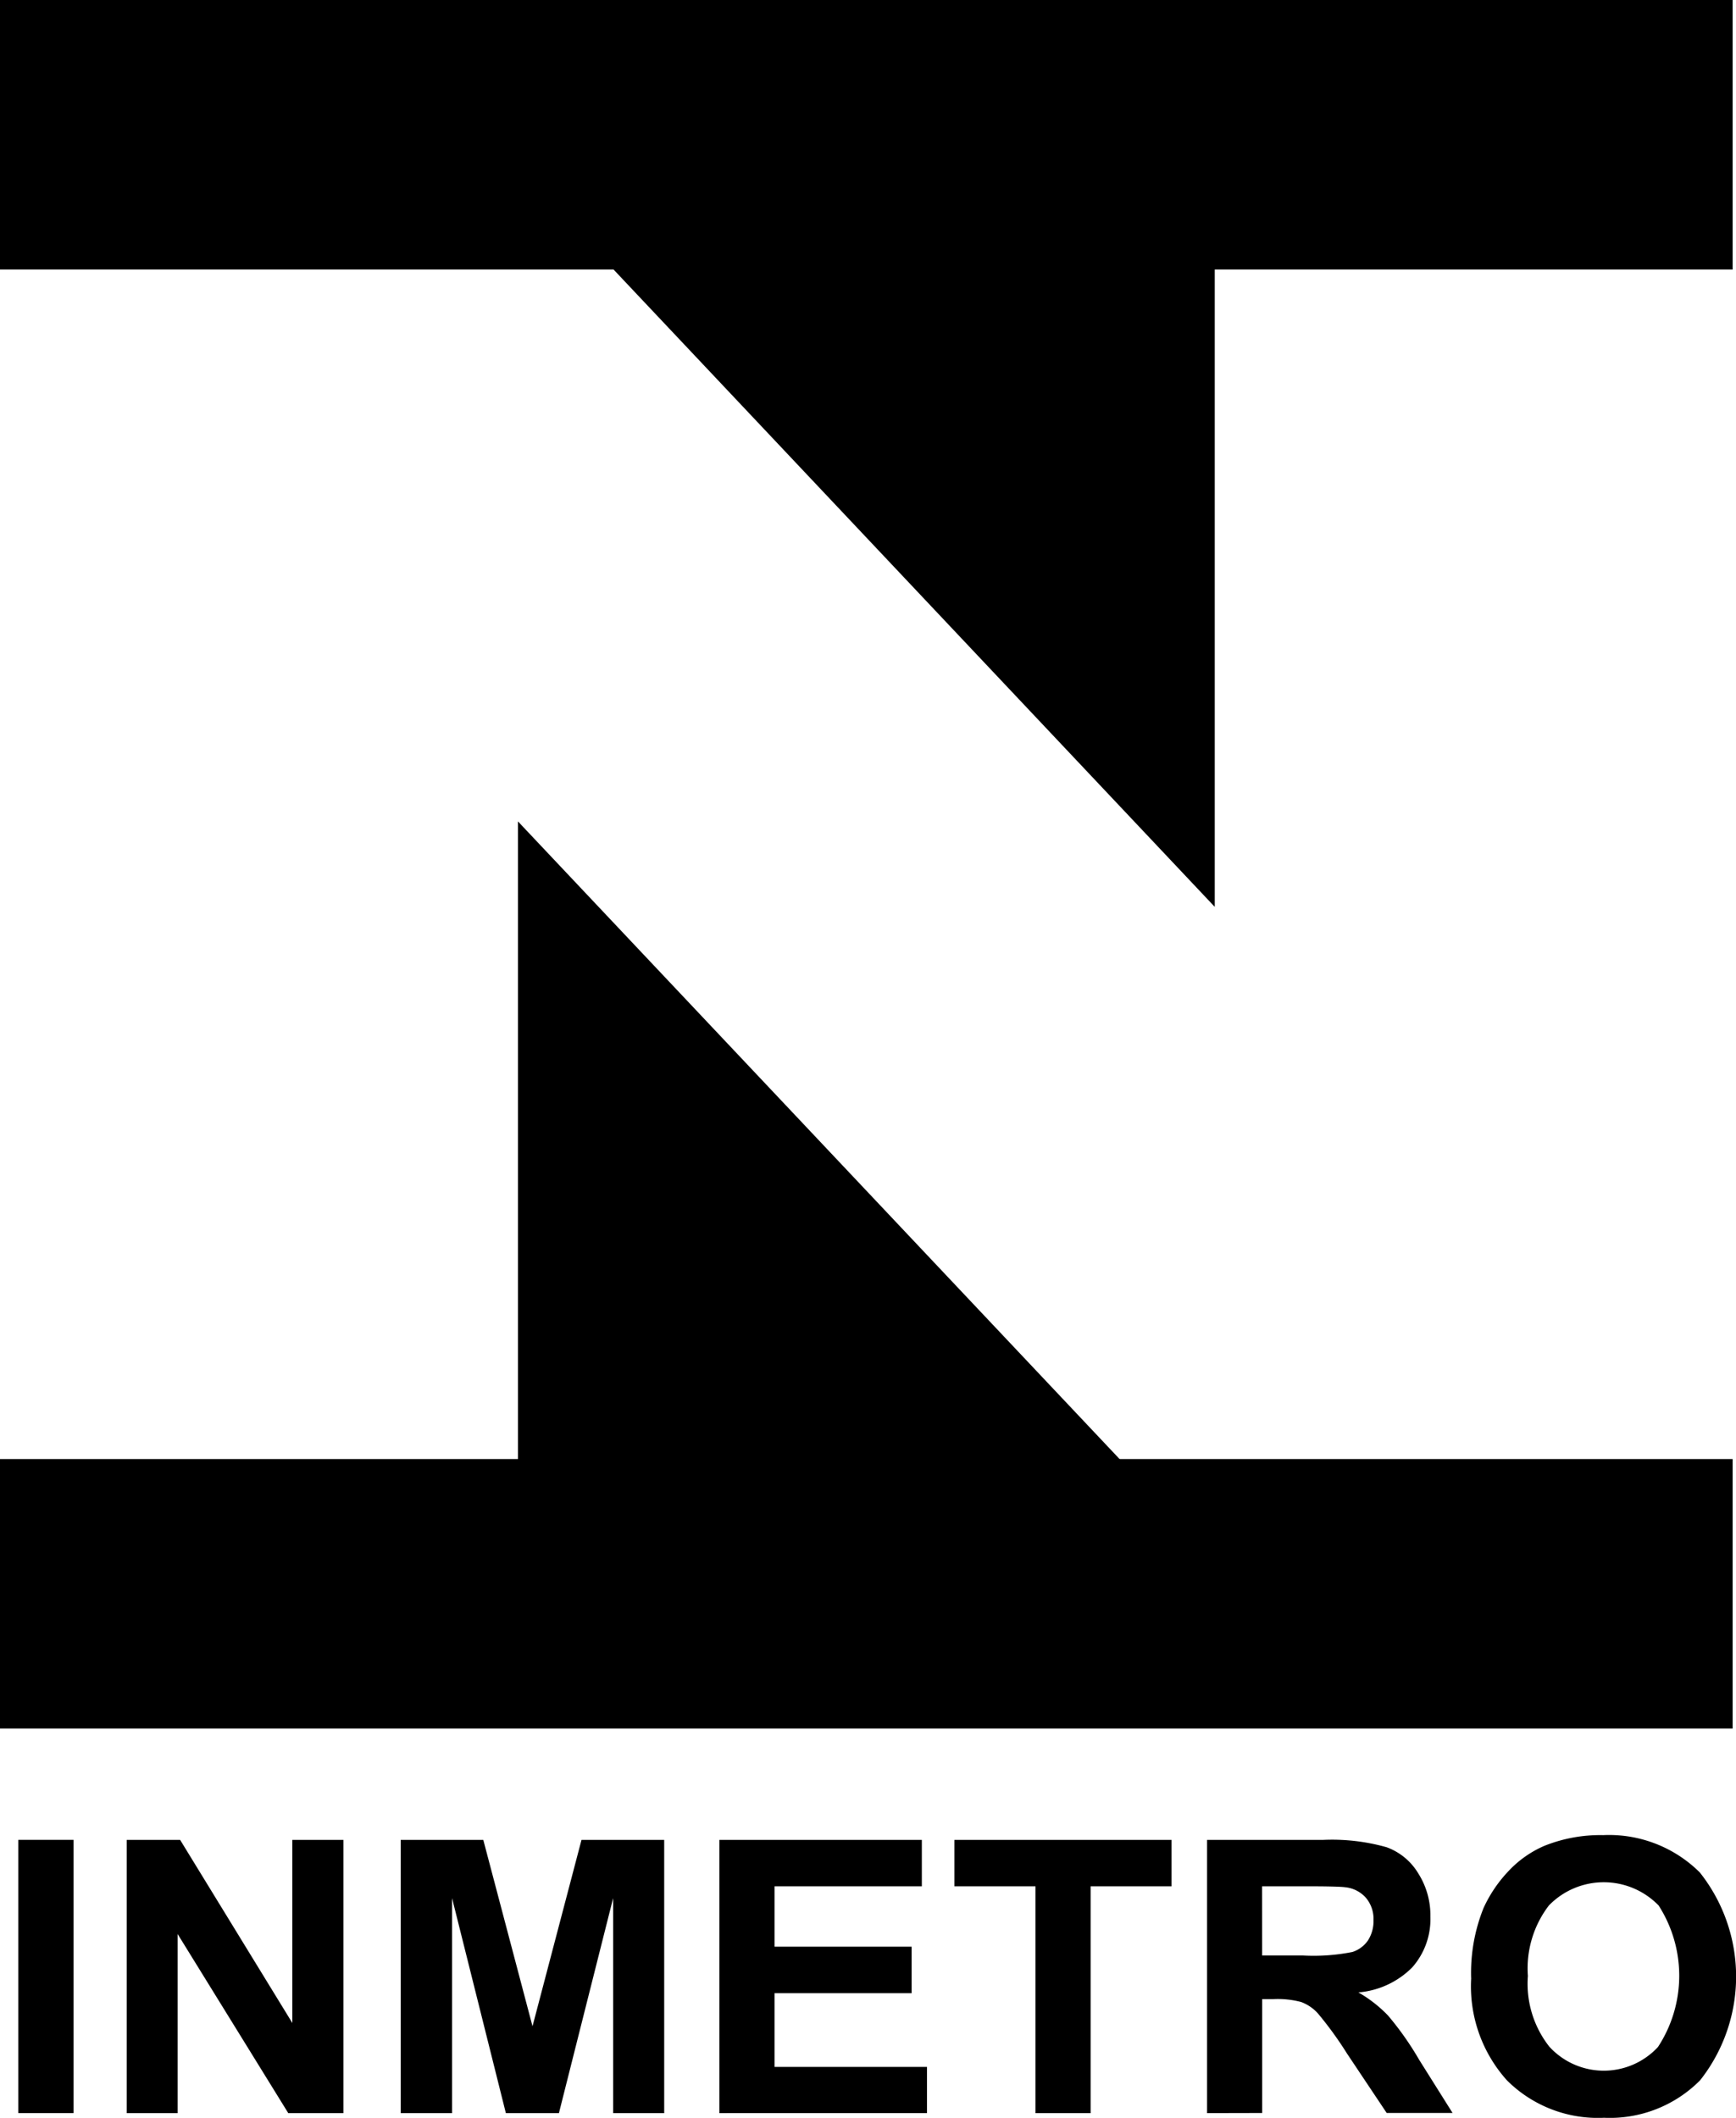
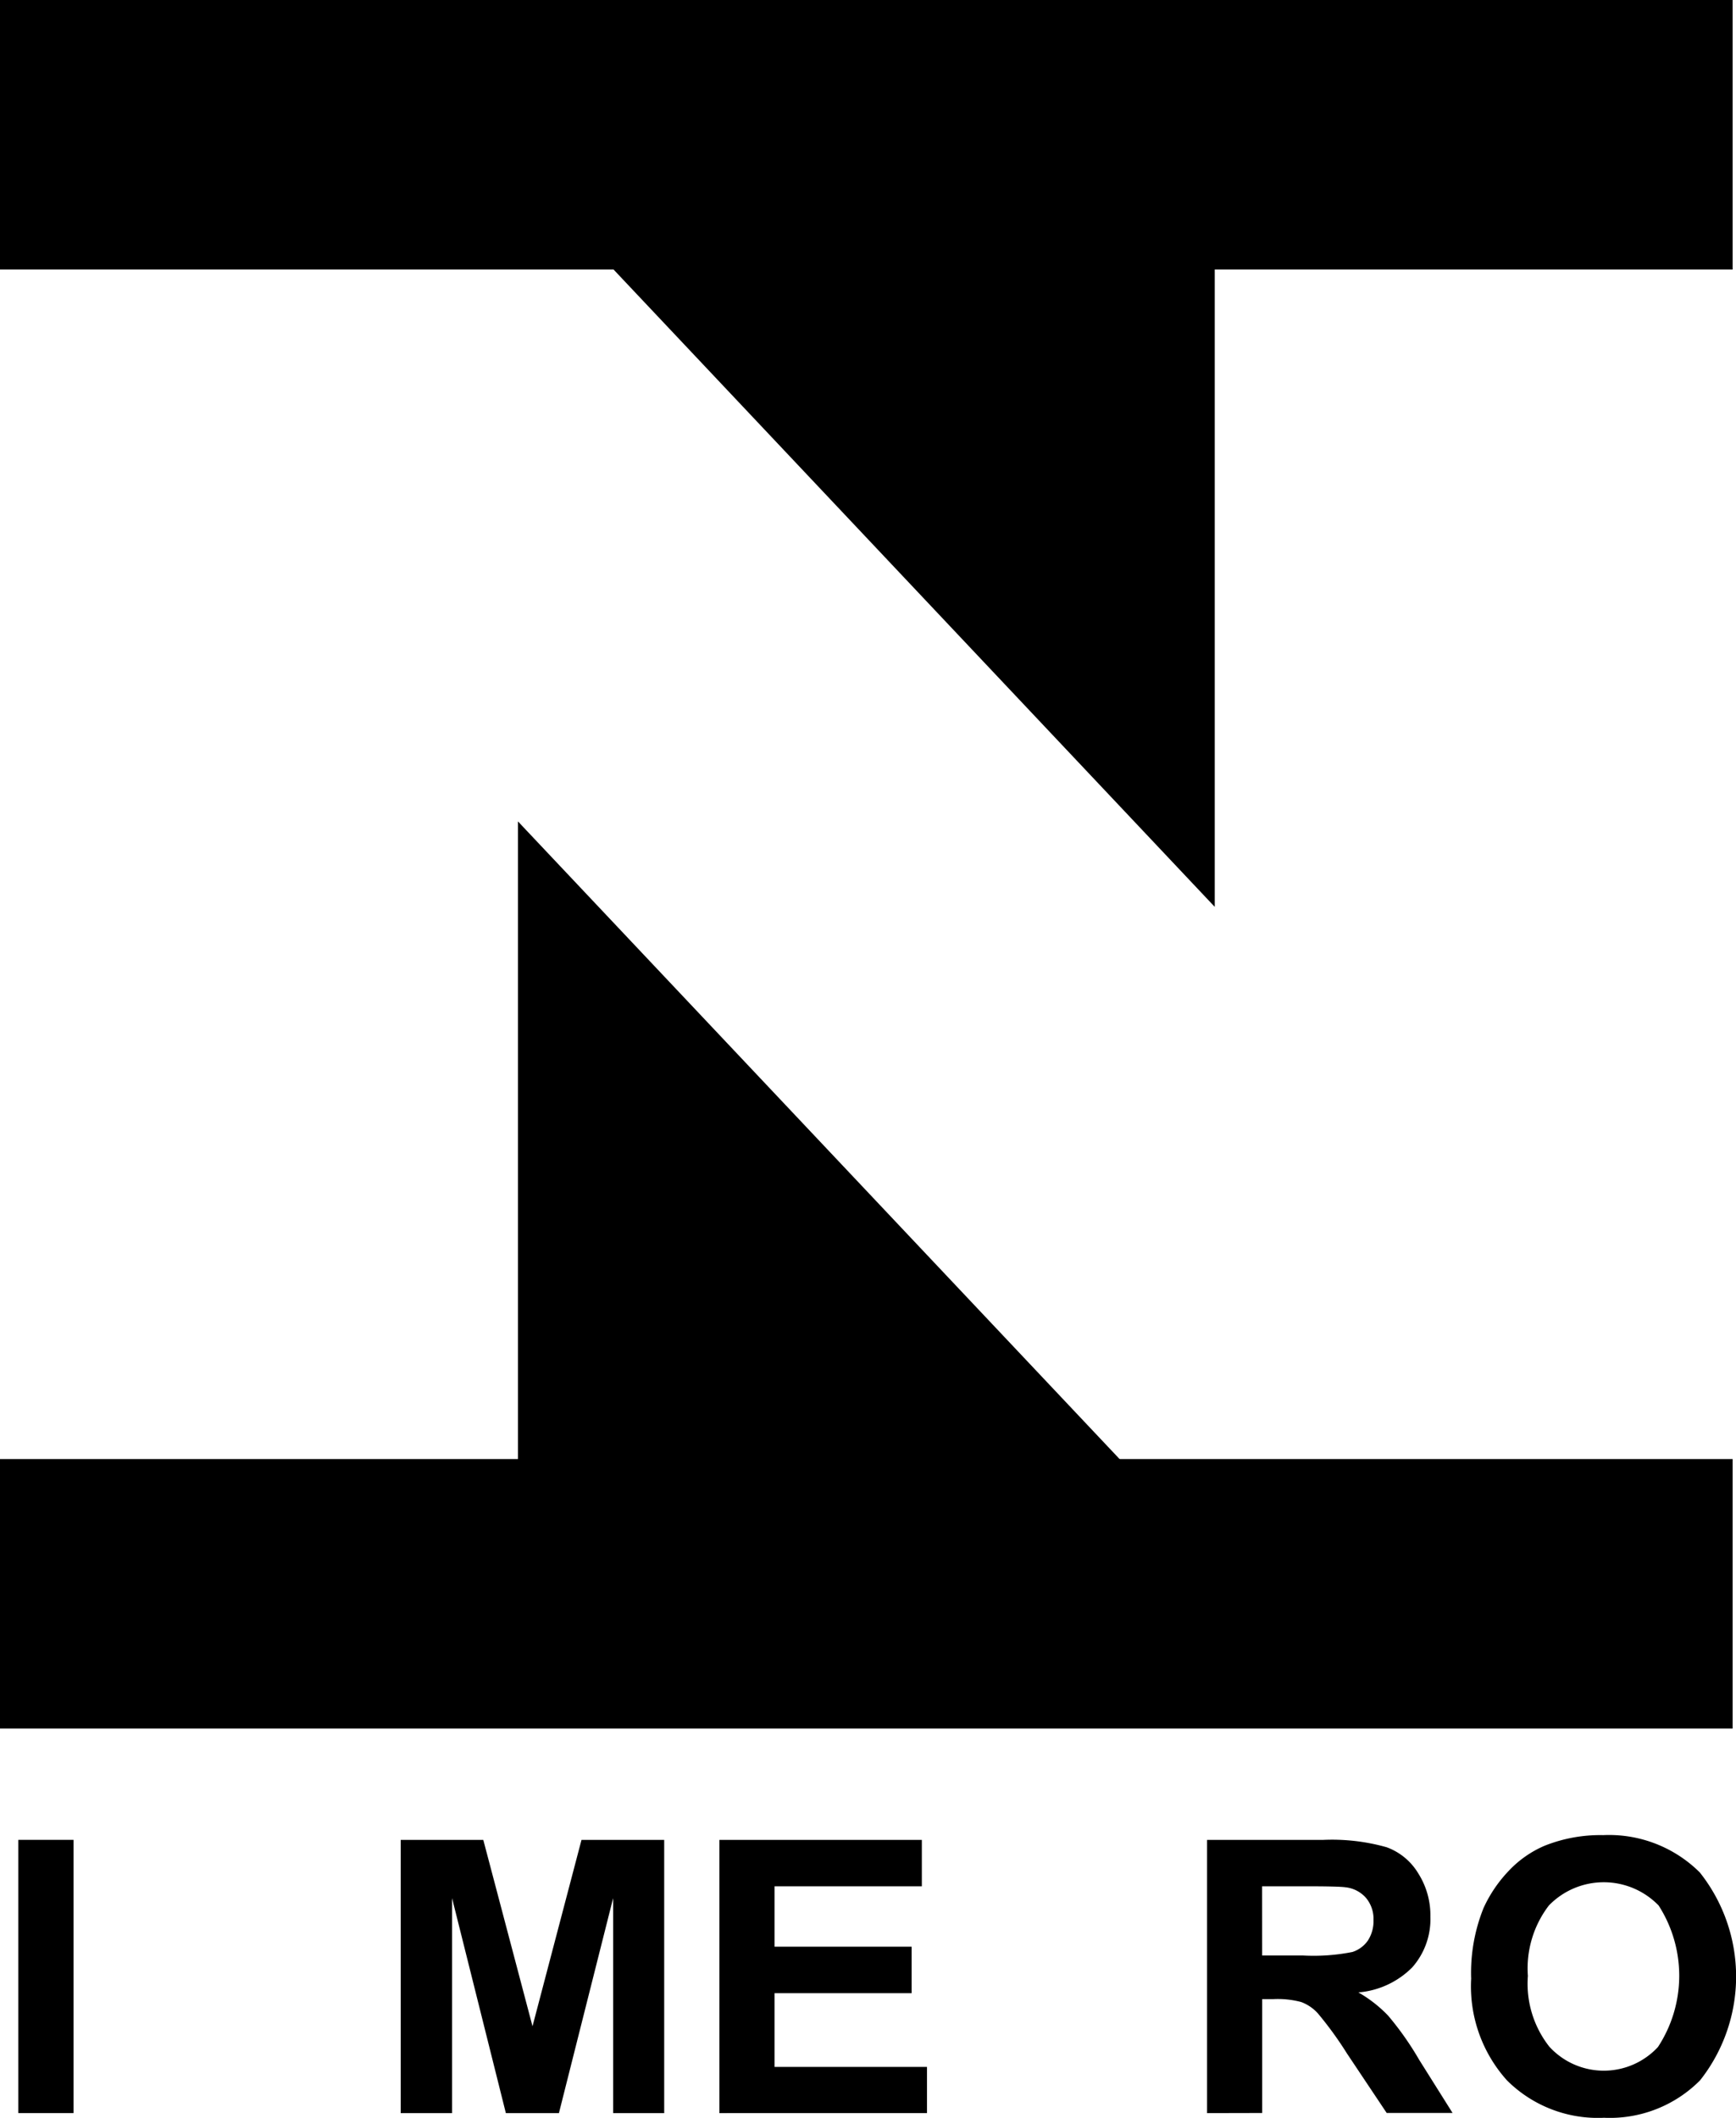
<svg xmlns="http://www.w3.org/2000/svg" width="42.53" height="51.866" viewBox="0 0 42.53 51.866">
  <g id="logo-11" transform="translate(-1056.533 -4312.997)">
    <rect id="Rectangle_294" data-name="Rectangle 294" width="1.352" height="6.691" transform="translate(1056.982 4358.055)" />
-     <path id="Path_798" data-name="Path 798" d="M696.918,77.331V70.64h1.308l2.749,4.484V70.64h1.251v6.691h-1.351l-2.711-4.387v4.387Z" transform="translate(362.72 4287.416)" />
    <path id="Path_799" data-name="Path 799" d="M706.4,77.331V70.64h2.023l1.206,4.564,1.2-4.564h2.026v6.691h-1.251l0-5.265-1.328,5.265h-1.3l-1.318-5.265,0,5.265Z" transform="translate(359.95 4287.416)" />
    <path id="Path_800" data-name="Path 800" d="M717.427,77.331V70.64h4.959v1.136h-3.609v1.479h3.359v1.139h-3.359V76.2h3.735v1.13Z" transform="translate(356.731 4287.416)" />
-     <path id="Path_801" data-name="Path 801" d="M727.544,77.331V71.776h-1.986V70.64h5.319v1.136h-1.982v5.555Z" transform="translate(354.357 4287.416)" />
    <path id="Path_802" data-name="Path 802" d="M735.649,73.471h1a4.877,4.877,0,0,0,1.211-.086.737.737,0,0,0,.38-.281.872.872,0,0,0,.137-.5.8.8,0,0,0-.183-.543.781.781,0,0,0-.506-.261c-.111-.016-.439-.024-.986-.024h-1.054ZM734.3,77.331V70.64h2.842a4.917,4.917,0,0,1,1.558.18,1.507,1.507,0,0,1,.777.645,1.913,1.913,0,0,1,.294,1.054,1.784,1.784,0,0,1-.443,1.241,2.1,2.1,0,0,1-1.321.615,3.228,3.228,0,0,1,.725.565,7.483,7.483,0,0,1,.765,1.087l.817,1.3H738.7l-.974-1.458a8.788,8.788,0,0,0-.714-.983,1.038,1.038,0,0,0-.408-.276,2.233,2.233,0,0,0-.676-.071h-.278v2.789Z" transform="translate(351.805 4287.416)" />
    <path id="Path_803" data-name="Path 803" d="M744.828,73.932a2.489,2.489,0,0,0,.526,1.725,1.808,1.808,0,0,0,2.661.008,3.184,3.184,0,0,0,.017-3.465,1.872,1.872,0,0,0-2.69,0,2.532,2.532,0,0,0-.513,1.729m-1.391.048a4.253,4.253,0,0,1,.306-1.72,3.307,3.307,0,0,1,.622-.913,2.623,2.623,0,0,1,.865-.605,3.682,3.682,0,0,1,1.442-.263,3.152,3.152,0,0,1,2.368.915,4.1,4.1,0,0,1,.006,5.09,3.113,3.113,0,0,1-2.353.917,3.153,3.153,0,0,1-2.377-.915,3.44,3.44,0,0,1-.878-2.5" transform="translate(349.136 4287.463)" />
    <rect id="Rectangle_295" data-name="Rectangle 295" width="42.448" height="6.601" transform="translate(1056.533 4312.997)" />
    <path id="Path_804" data-name="Path 804" d="M711.49,13.911h16.338V31.225Z" transform="translate(358.465 4303.981)" />
    <rect id="Rectangle_296" data-name="Rectangle 296" width="42.448" height="6.6" transform="translate(1056.533 4348.729)" />
    <path id="Path_805" data-name="Path 805" d="M726.8,52.726H710.456V35.41Z" transform="translate(358.766 4297.703)" />
  </g>
</svg>